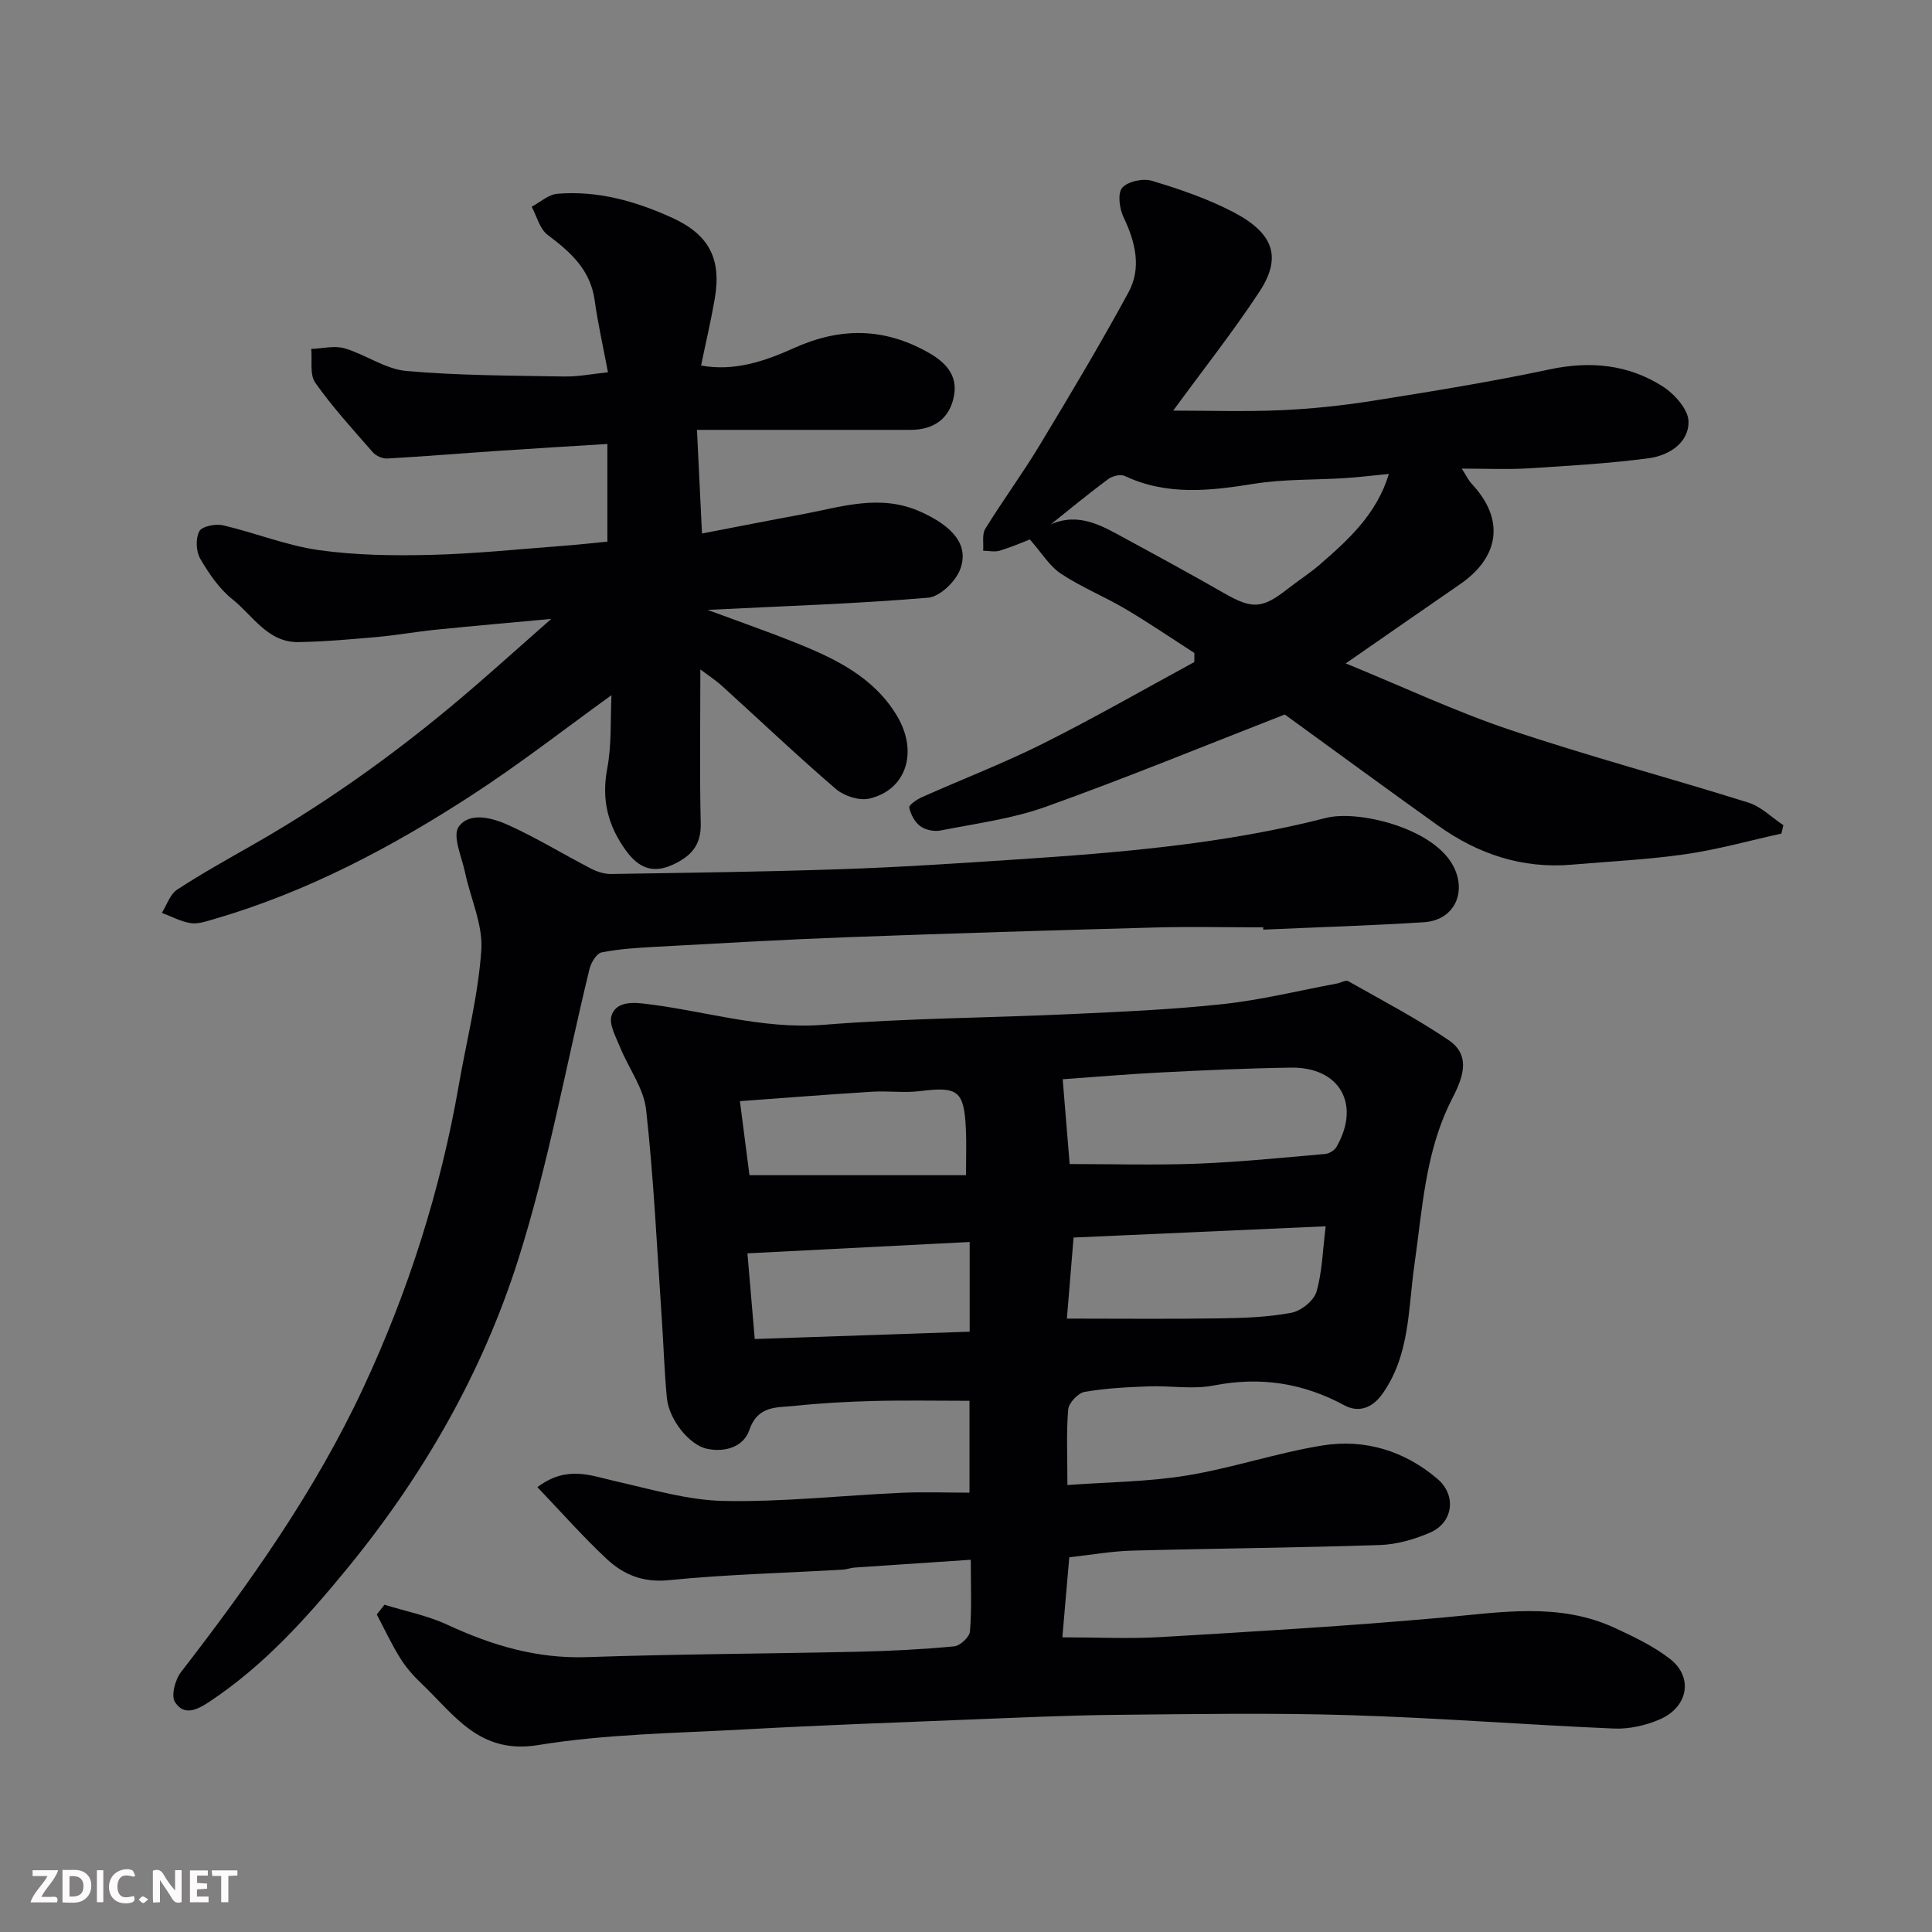
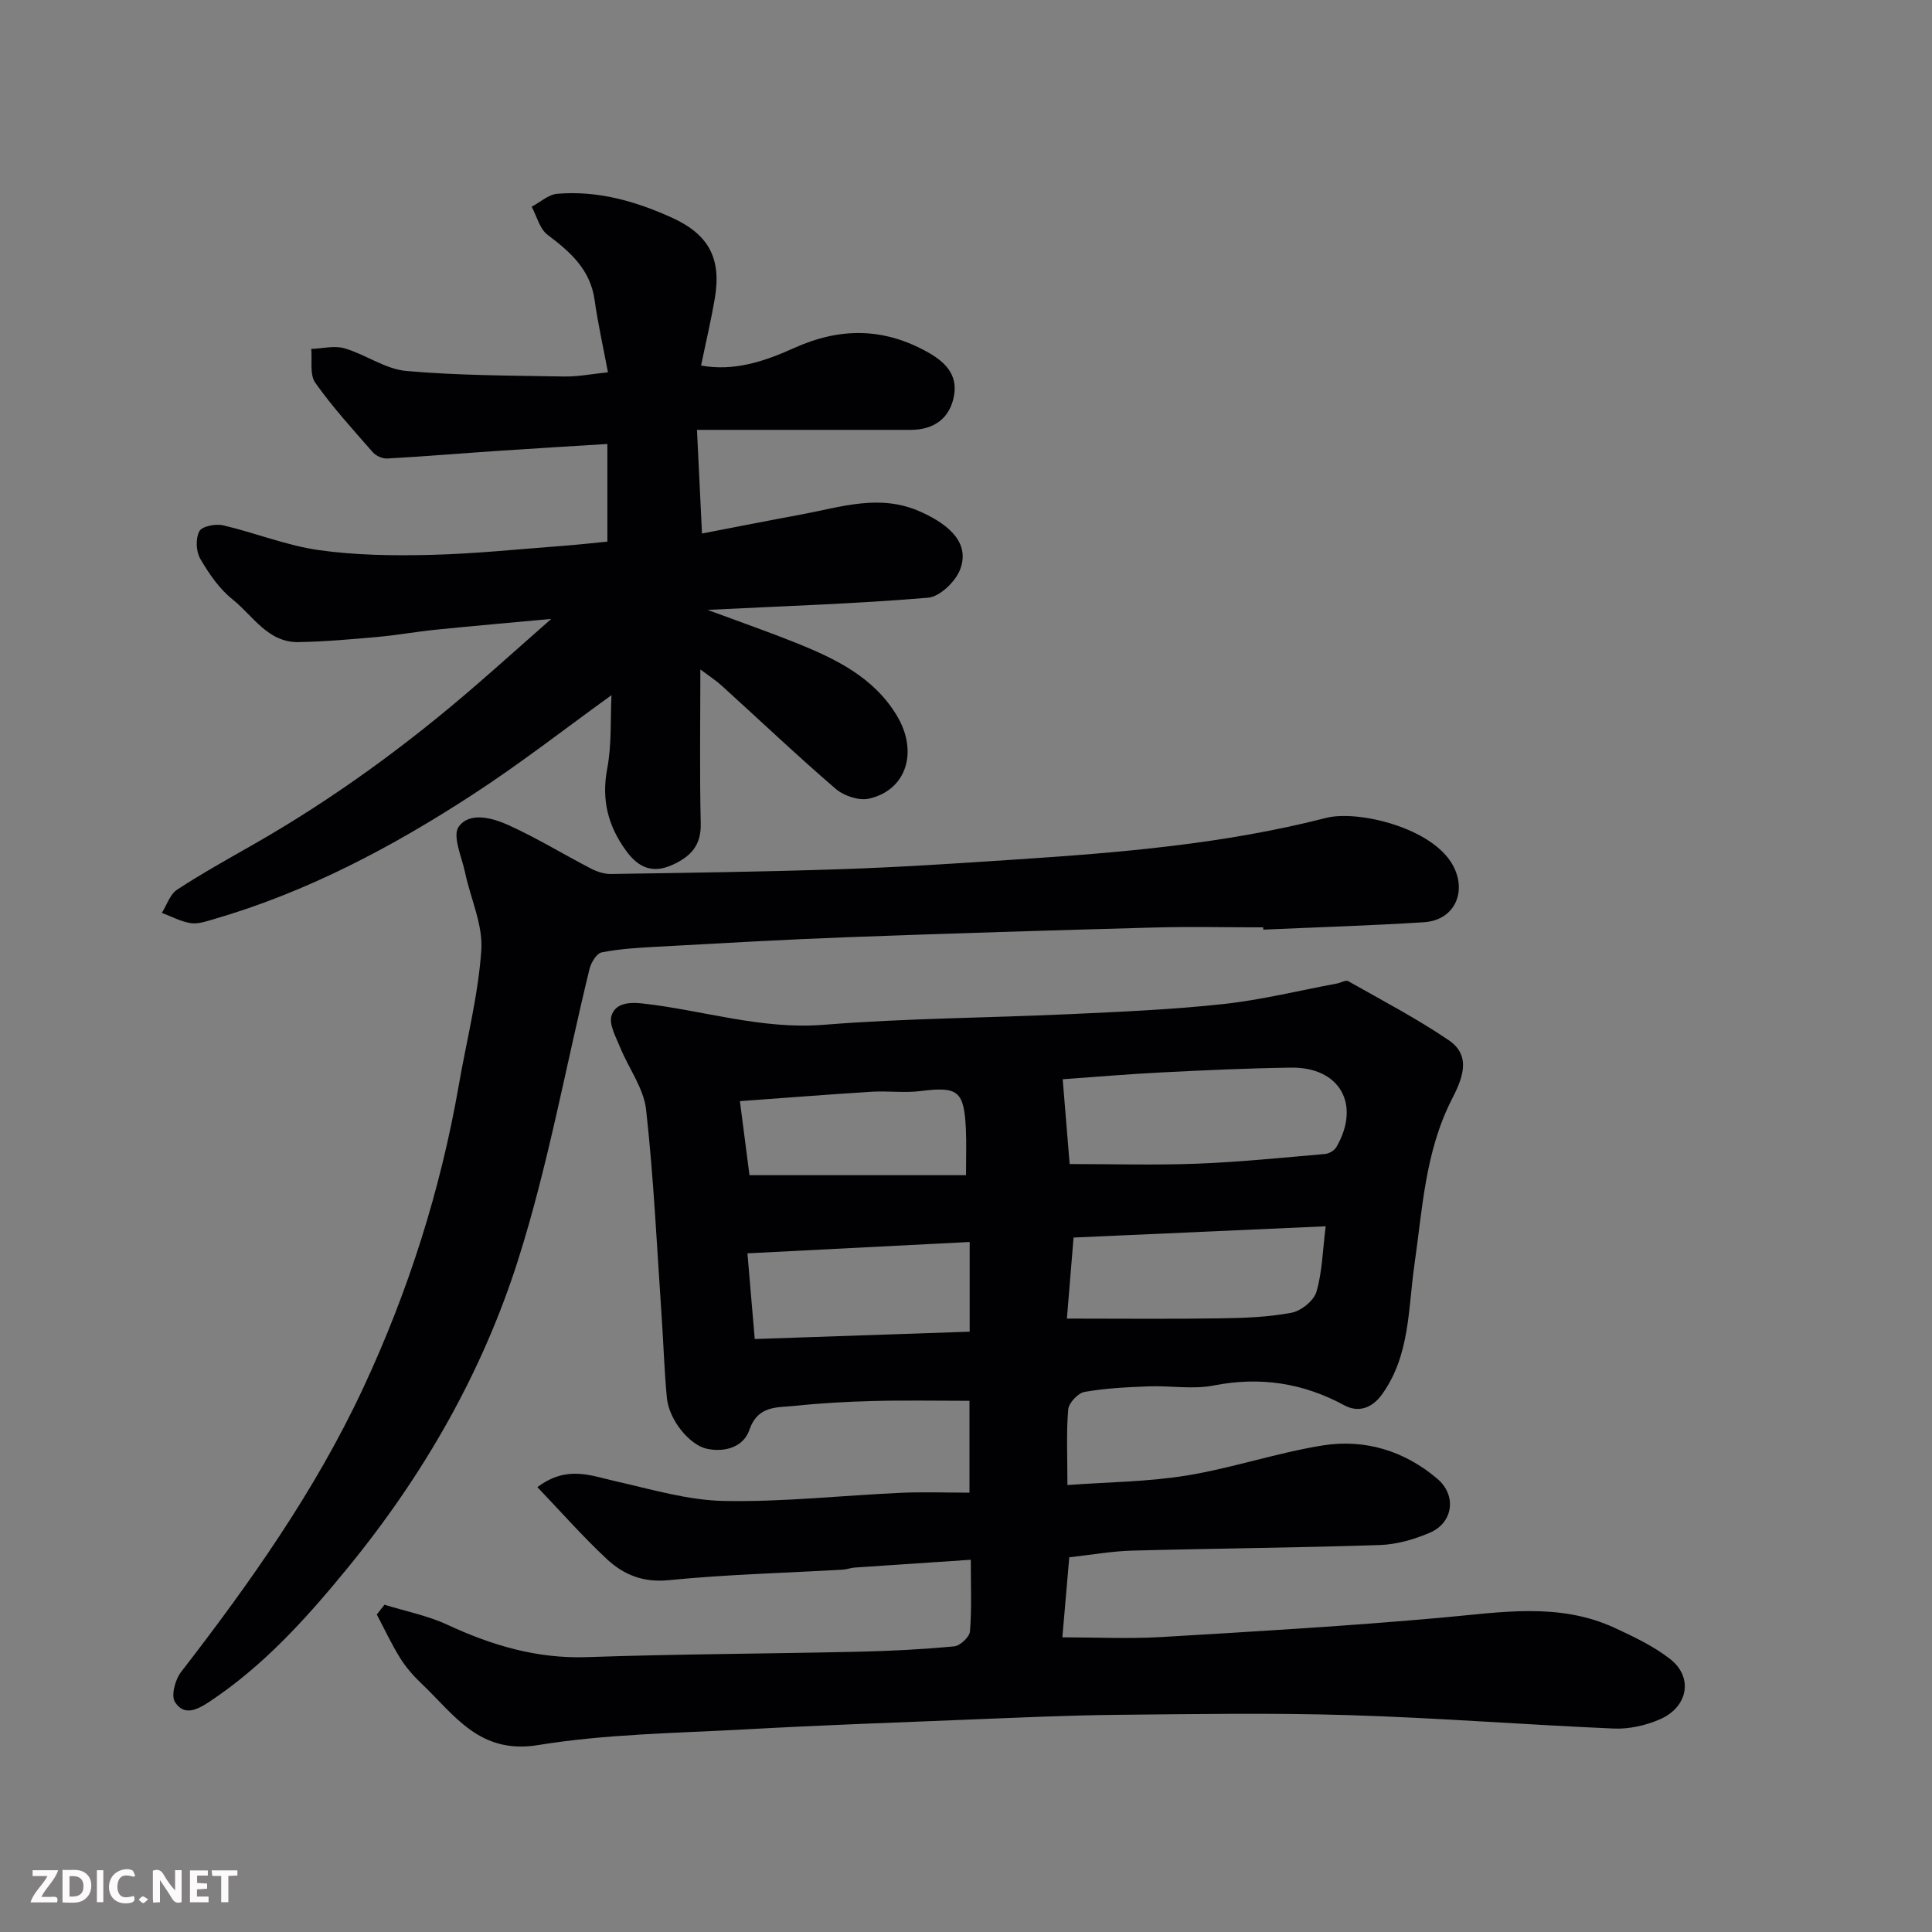
<svg xmlns="http://www.w3.org/2000/svg" enable-background="new 0 0 400 400" viewBox="0 0 400 400">
  <rect x="0" y="0" width="400" height="400" fill="#808080" stroke="none" />
  <path d="m200.99 322.93c-8.38.56-16.23 1.08-24.07 1.62-.81.06-1.6.38-2.41.43-12.03.69-24.1.99-36.08 2.18-5.31.53-9.34-1.15-12.8-4.38-4.96-4.63-9.47-9.76-14.37-14.88 6.08-4.58 11.04-2.39 16.13-1.24 7.47 1.68 15.01 3.96 22.56 4.1 12.18.23 24.4-1.14 36.6-1.69 4.62-.21 9.26-.03 14.17-.03 0-6.84 0-13.24 0-19.02-6.78 0-13.33-.13-19.88.04-5.44.14-10.89.44-16.3 1.01-3.64.39-7.63-.16-9.39 4.98-1.17 3.44-4.91 4.71-8.77 3.91-3.58-.74-7.87-5.96-8.31-10.54-.54-5.58-.69-11.2-1.08-16.8-.98-14.3-1.64-28.64-3.22-42.87-.49-4.44-3.62-8.57-5.38-12.91-.87-2.15-2.36-4.76-1.77-6.59.74-2.3 3.09-2.86 6.35-2.5 12.53 1.39 24.65 5.46 37.6 4.42 16.98-1.36 34.06-1.42 51.09-2.21 10.54-.49 21.11-.94 31.6-2.08 7.92-.86 15.72-2.8 23.57-4.26.78-.15 1.79-.77 2.3-.48 7.01 3.97 14.19 7.72 20.84 12.24 4.98 3.39 2.54 8.44.56 12.34-5.49 10.82-6.02 22.57-7.7 34.21-1.3 9.07-.9 18.7-6.69 26.75-2.15 2.98-5 3.79-7.79 2.28-8.6-4.65-17.43-5.99-27.07-4.11-4.33.85-8.98.01-13.47.18-4.44.17-8.91.38-13.27 1.15-1.35.24-3.26 2.28-3.38 3.62-.41 4.79-.16 9.63-.16 15.66 8.44-.62 16.67-.66 24.69-1.97 9.45-1.55 18.65-4.69 28.1-6.22 8.75-1.41 16.98 1.09 23.81 6.91 4.04 3.44 3.26 9.09-1.56 11.15-3.23 1.38-6.84 2.43-10.32 2.55-17.09.57-34.2.7-51.3 1.16-4.25.11-8.49.88-13.04 1.38-.45 5.17-.91 10.52-1.43 16.57 6.98 0 13.78.34 20.53-.06 19.41-1.15 38.84-2.29 58.2-4.03 12.07-1.08 24.09-3.21 35.66 2.15 3.97 1.84 8.03 3.77 11.44 6.43 4.83 3.77 3.75 9.93-2.12 12.49-2.9 1.26-6.33 2.04-9.48 1.91-18.31-.78-36.59-2.23-54.9-2.78-16.02-.49-32.07-.22-48.11-.06-10.1.1-20.21.57-30.3.97-15.54.62-31.08 1.18-46.61 2.04-14.32.79-28.77.95-42.86 3.25-12.21 1.99-17.35-6.32-24.18-12.78-1.66-1.57-3.2-3.35-4.4-5.28-1.79-2.88-3.22-5.97-4.81-8.97.53-.68 1.06-1.35 1.59-2.03 4.35 1.35 8.92 2.24 13.01 4.14 9.2 4.27 18.53 7.06 28.87 6.71 18.76-.64 37.53-.7 56.3-1.12 6.61-.15 13.22-.49 19.79-1.11 1.22-.12 3.16-1.94 3.25-3.09.39-4.77.17-9.57.17-14.84zm20.47-81.93c8.78 0 17.56.26 26.32-.07 8.86-.34 17.7-1.24 26.55-2.01.84-.07 1.95-.72 2.36-1.44 5.1-8.82.71-16.59-9.43-16.44-8.92.13-17.84.54-26.75.99-7 .35-13.98.96-20.49 1.42.46 5.7.93 11.39 1.44 17.55zm53.01 12.89c-18.02.8-35.07 1.56-52.2 2.33-.49 6.02-.96 11.66-1.38 16.78 11.02 0 21.39.11 31.76-.05 4.93-.07 9.92-.25 14.73-1.16 1.99-.37 4.62-2.48 5.17-4.32 1.21-4.12 1.29-8.58 1.92-13.58zm-119.72 5.6c.49 5.78.97 11.43 1.51 17.74 15.02-.51 29.77-1.02 44.5-1.52 0-6.39 0-12.32 0-18.57-15.16.77-30.08 1.53-46.01 2.35zm45.25-16.18c0-3.85.11-6.66-.02-9.47-.37-8.04-1.63-8.93-9.47-7.94-3.28.41-6.65-.07-9.97.13-9.14.57-18.27 1.29-27.35 1.95.74 5.72 1.4 10.81 1.98 15.33z" fill="#010103" />
  <path d="m145 138.61c0 10.76-.17 21.33.08 31.88.11 4.56-2.07 6.85-5.87 8.57-4.18 1.9-7.08.5-9.57-2.9-3.73-5.11-5.15-10.52-3.93-16.97.96-5.06.65-10.36.89-15.26-9.46 6.82-18.85 14.16-28.81 20.63-16.7 10.86-34.26 20.15-53.54 25.75-1.56.45-3.27 1.05-4.79.81-2.04-.32-3.97-1.38-5.95-2.12 1.03-1.63 1.68-3.83 3.14-4.79 5.17-3.39 10.6-6.39 15.97-9.46 16.53-9.45 31.81-20.62 46.17-33.09 4.94-4.29 9.81-8.65 15.34-13.52-8.48.78-16.17 1.45-23.86 2.23-4.07.41-8.1 1.14-12.17 1.51-5.42.48-10.85.96-16.29 1.06-6.37.11-9.43-5.47-13.66-8.84-2.75-2.19-4.9-5.34-6.69-8.42-.88-1.51-.98-4.19-.19-5.69.54-1.03 3.37-1.59 4.91-1.23 6.64 1.54 13.1 4.18 19.8 5.13 7.65 1.08 15.5 1.18 23.25.99 9.21-.23 18.4-1.2 27.6-1.89 2.91-.22 5.82-.55 8.92-.85 0-6.75 0-13.04 0-20.22-7.45.47-14.92.9-22.39 1.41-7.72.52-15.43 1.16-23.16 1.6-.99.06-2.34-.53-3-1.28-4.11-4.7-8.34-9.33-11.93-14.41-1.19-1.69-.6-4.63-.83-7 2.32-.08 4.8-.74 6.91-.12 4.35 1.27 8.4 4.29 12.74 4.68 10.86.97 21.82.95 32.74 1.15 2.88.05 5.77-.54 9.04-.87-1.02-5.41-2.09-10.15-2.76-14.95-.88-6.31-5.01-9.96-9.74-13.51-1.63-1.23-2.23-3.84-3.29-5.82 1.76-.93 3.47-2.53 5.3-2.68 8.35-.7 16.22 1.53 23.74 4.95 7.7 3.5 10.29 8.51 8.86 16.8-.77 4.48-1.82 8.91-2.83 13.81 6.89 1.27 13.28-.93 19.22-3.61 9.62-4.34 18.64-4.26 27.82.91 3.59 2.03 6.05 4.64 5.35 8.81-.8 4.8-4.16 7.21-8.99 7.21-14.73.01-29.46 0-44.25 0 .38 7.84.69 14.19 1.04 21.46 7.07-1.36 13.88-2.71 20.7-3.97 8.12-1.51 16.12-4.31 24.5-.56 6.69 2.99 10.2 6.9 8.23 12.01-.97 2.5-4.2 5.61-6.63 5.81-14.65 1.24-29.36 1.71-45.65 2.52 6.96 2.58 12.63 4.55 18.2 6.78 8.26 3.32 16.26 7.15 21.05 15.21 4.39 7.38 1.96 15.31-5.8 17.09-2.08.48-5.22-.57-6.92-2.03-8.01-6.89-15.68-14.18-23.51-21.28-1.45-1.31-3.1-2.37-4.51-3.43z" fill="#010103" />
-   <path d="m247.29 135.2c-4.77-3.07-9.45-6.27-14.33-9.15-4.35-2.57-9.11-4.49-13.31-7.28-2.38-1.58-3.99-4.32-6.43-7.08-1.19.46-3.67 1.53-6.23 2.32-1.05.32-2.29.02-3.44.01.12-1.54-.27-3.39.45-4.55 3.59-5.83 7.67-11.36 11.2-17.22 6.32-10.47 12.61-20.98 18.44-31.72 2.75-5.08 1.44-10.42-1.03-15.58-.85-1.77-1.26-4.94-.26-6.08 1.16-1.33 4.33-1.99 6.17-1.43 5.73 1.73 11.51 3.7 16.8 6.46 8.5 4.43 10.08 9.42 5.41 16.53-5.48 8.32-11.68 16.17-17.83 24.58 7.21 0 14.75.25 22.28-.08 6.39-.28 12.79-.96 19.1-1.96 12.23-1.94 24.48-3.93 36.59-6.5 8.4-1.78 16.22-1.01 23.34 3.51 2.45 1.56 5.34 4.78 5.38 7.28.06 4.47-4.1 7.06-8.22 7.61-8.3 1.1-16.68 1.58-25.04 2.1-4.28.26-8.6.05-13.69.05.94 1.46 1.39 2.44 2.08 3.17 6.79 7.23 5.87 15.05-2.45 20.78-7.38 5.08-14.73 10.2-23.65 16.38 12.07 4.94 22.79 9.99 33.95 13.74 16.33 5.49 33 9.93 49.44 15.09 2.63.83 4.82 3.07 7.22 4.67-.14.58-.28 1.15-.41 1.73-6.6 1.46-13.15 3.3-19.83 4.27-7.8 1.13-15.72 1.49-23.58 2.17-10.25.88-19.4-2.19-27.64-8.07-10.91-7.79-21.72-15.73-31.77-23.02-16.68 6.5-32.94 13.18-49.47 19.1-6.97 2.5-14.51 3.47-21.83 4.92-1.31.26-3.11-.12-4.16-.9-1.14-.84-2-2.44-2.29-3.85-.11-.53 1.6-1.7 2.66-2.17 8.34-3.72 16.89-7 25.04-11.08 10.6-5.31 20.9-11.22 31.32-16.88 0-.64.01-1.26.02-1.87zm-29.73-26.64c5.88-2.57 10.63.33 15.38 2.91 6.89 3.74 13.78 7.49 20.58 11.39 5.72 3.27 7.81 3.2 13.03-.9 2.18-1.71 4.54-3.21 6.64-5.02 6.04-5.22 11.91-10.6 14.35-18.82-3.28.32-6.19.69-9.11.87-6.26.4-12.62.18-18.78 1.17-9.13 1.47-18.04 2.5-26.79-1.62-.87-.41-2.57.01-3.43.66-4.04 2.99-7.93 6.21-11.87 9.36z" fill="#010103" />
  <path d="m261.53 192c-7.5 0-15-.17-22.49.03-21.2.58-42.4 1.22-63.59 2.01-13.21.49-26.4 1.26-39.6 1.98-3.77.21-7.58.43-11.27 1.16-1.04.2-2.2 2.09-2.52 3.4-4.9 20.07-8.53 40.53-14.76 60.17-7.43 23.44-19.63 44.7-35.32 63.87-8.48 10.36-17.31 20.19-28.57 27.67-2.7 1.8-5.33 3.01-7.19.09-.84-1.32.05-4.64 1.26-6.2 14.32-18.52 27.81-37.56 37.74-58.86 9.33-20 15.98-40.89 19.77-62.66 1.62-9.31 4.02-18.57 4.66-27.95.36-5.25-2.23-10.68-3.36-16.06-.68-3.21-2.67-7.58-1.33-9.47 2.25-3.17 7-1.85 10.31-.35 5.86 2.66 11.39 6.05 17.12 9.02 1.24.64 2.74 1.12 4.11 1.1 15.93-.25 31.87-.46 47.79-1 11.88-.4 23.74-1.19 35.6-1.97 21.74-1.43 43.42-3.19 64.66-8.64 6.55-1.68 21.99 2 26.25 9.8 2.97 5.42.43 11.39-6.01 11.8-11.07.7-22.16 1.04-33.25 1.53 0-.16 0-.31-.01-.47z" fill="#010103" />
  <g fill="#fcfafa">
    <path d="m37.59 393.81c-.92.31-1.52.05-2-.78-.7-1.2-1.52-2.34-2.47-3.78v4.59c-.55.03-.95.05-1.41.07-.03-.37-.06-.64-.06-.91 0-1.91 0-3.81 0-5.7 1.13-.41 1.77-.03 2.29.91.62 1.11 1.38 2.14 2.31 3.19v-4.2h1.35v6.61z" />
    <path d="m12.94 393.88v-6.75c1.9.19 3.93-.54 5.37 1.29.8 1.01.78 2.88.03 3.97-1.37 1.97-3.4 1.51-5.4 1.49m1.45-1.22c2.04.12 2.92-.58 2.89-2.21-.03-1.51-.98-2.19-2.89-2z" />
    <path d="m11.81 393.87h-5.49c.68-2.18 2.47-3.48 3.51-5.45h-3.08v-1.21h5.29c-.71 2.13-2.44 3.48-3.47 5.51.86 0 1.63.04 2.39-.01.79-.05 1.14.21.85 1.16" />
    <path d="m39.33 393.86v-6.61h3.7v1.07h-2.22v1.52c.68.04 1.34.09 2.07.13v1.07c-.72.05-1.38.09-2.1.14v1.48h2.4v1.19h-3.84z" />
    <path d="m27.71 388.56c-1.15-.3-2.46-.61-3.1.64-.37.73-.41 1.93-.06 2.67.63 1.35 1.99.93 3.17.68.35.94-.01 1.32-.93 1.46-1.62.25-3.05-.27-3.76-1.48-.73-1.24-.6-3.03.31-4.17.88-1.11 2.71-1.7 4-1.16.32.13.44.74.65 1.12-.1.08-.19.16-.28.24" />
    <path d="m49.15 387.24v1.07c-.59.02-1.17.05-1.87.08v5.44h-1.48v-5.44h-1.85c-.05-.4-.08-.73-.13-1.15z" />
    <path d="m20.06 387.21h1.33v6.62h-1.33z" />
    <path d="m30.68 393.25c-.49.38-.8.79-1.05.76-.32-.05-.6-.45-.9-.7.26-.24.51-.64.8-.67.29-.04.62.3 1.15.61" />
  </g>
</svg>